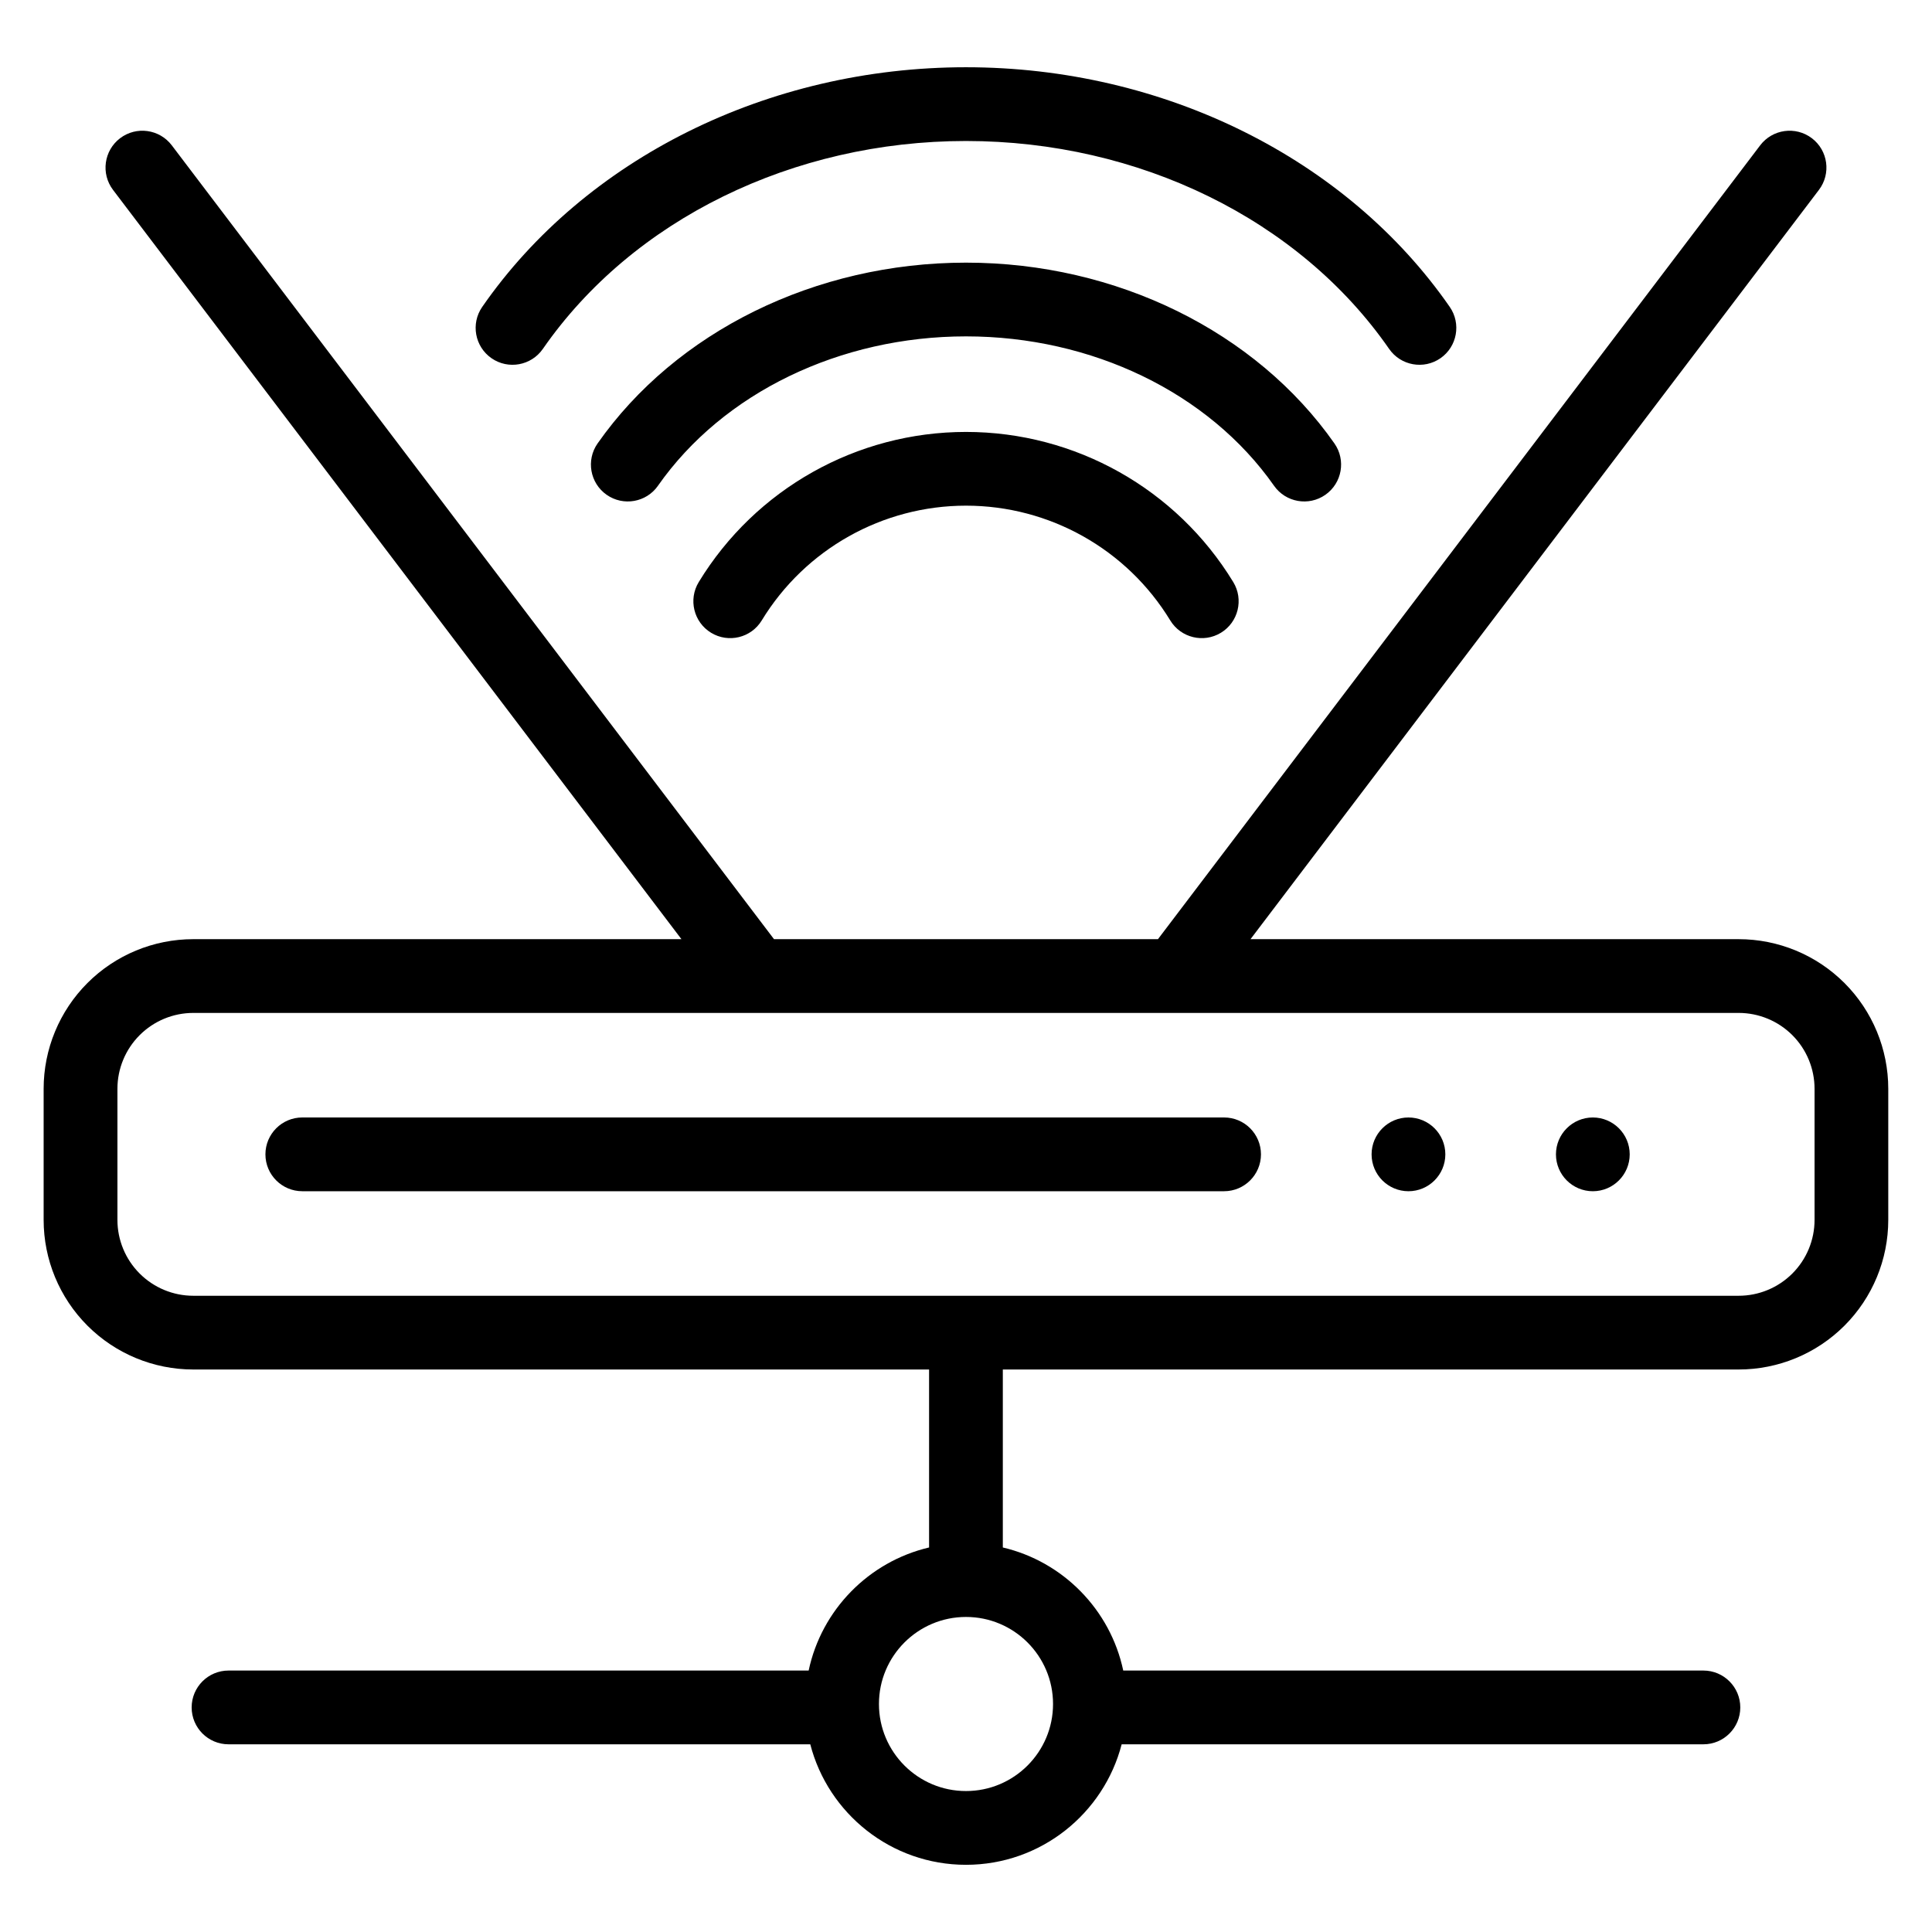
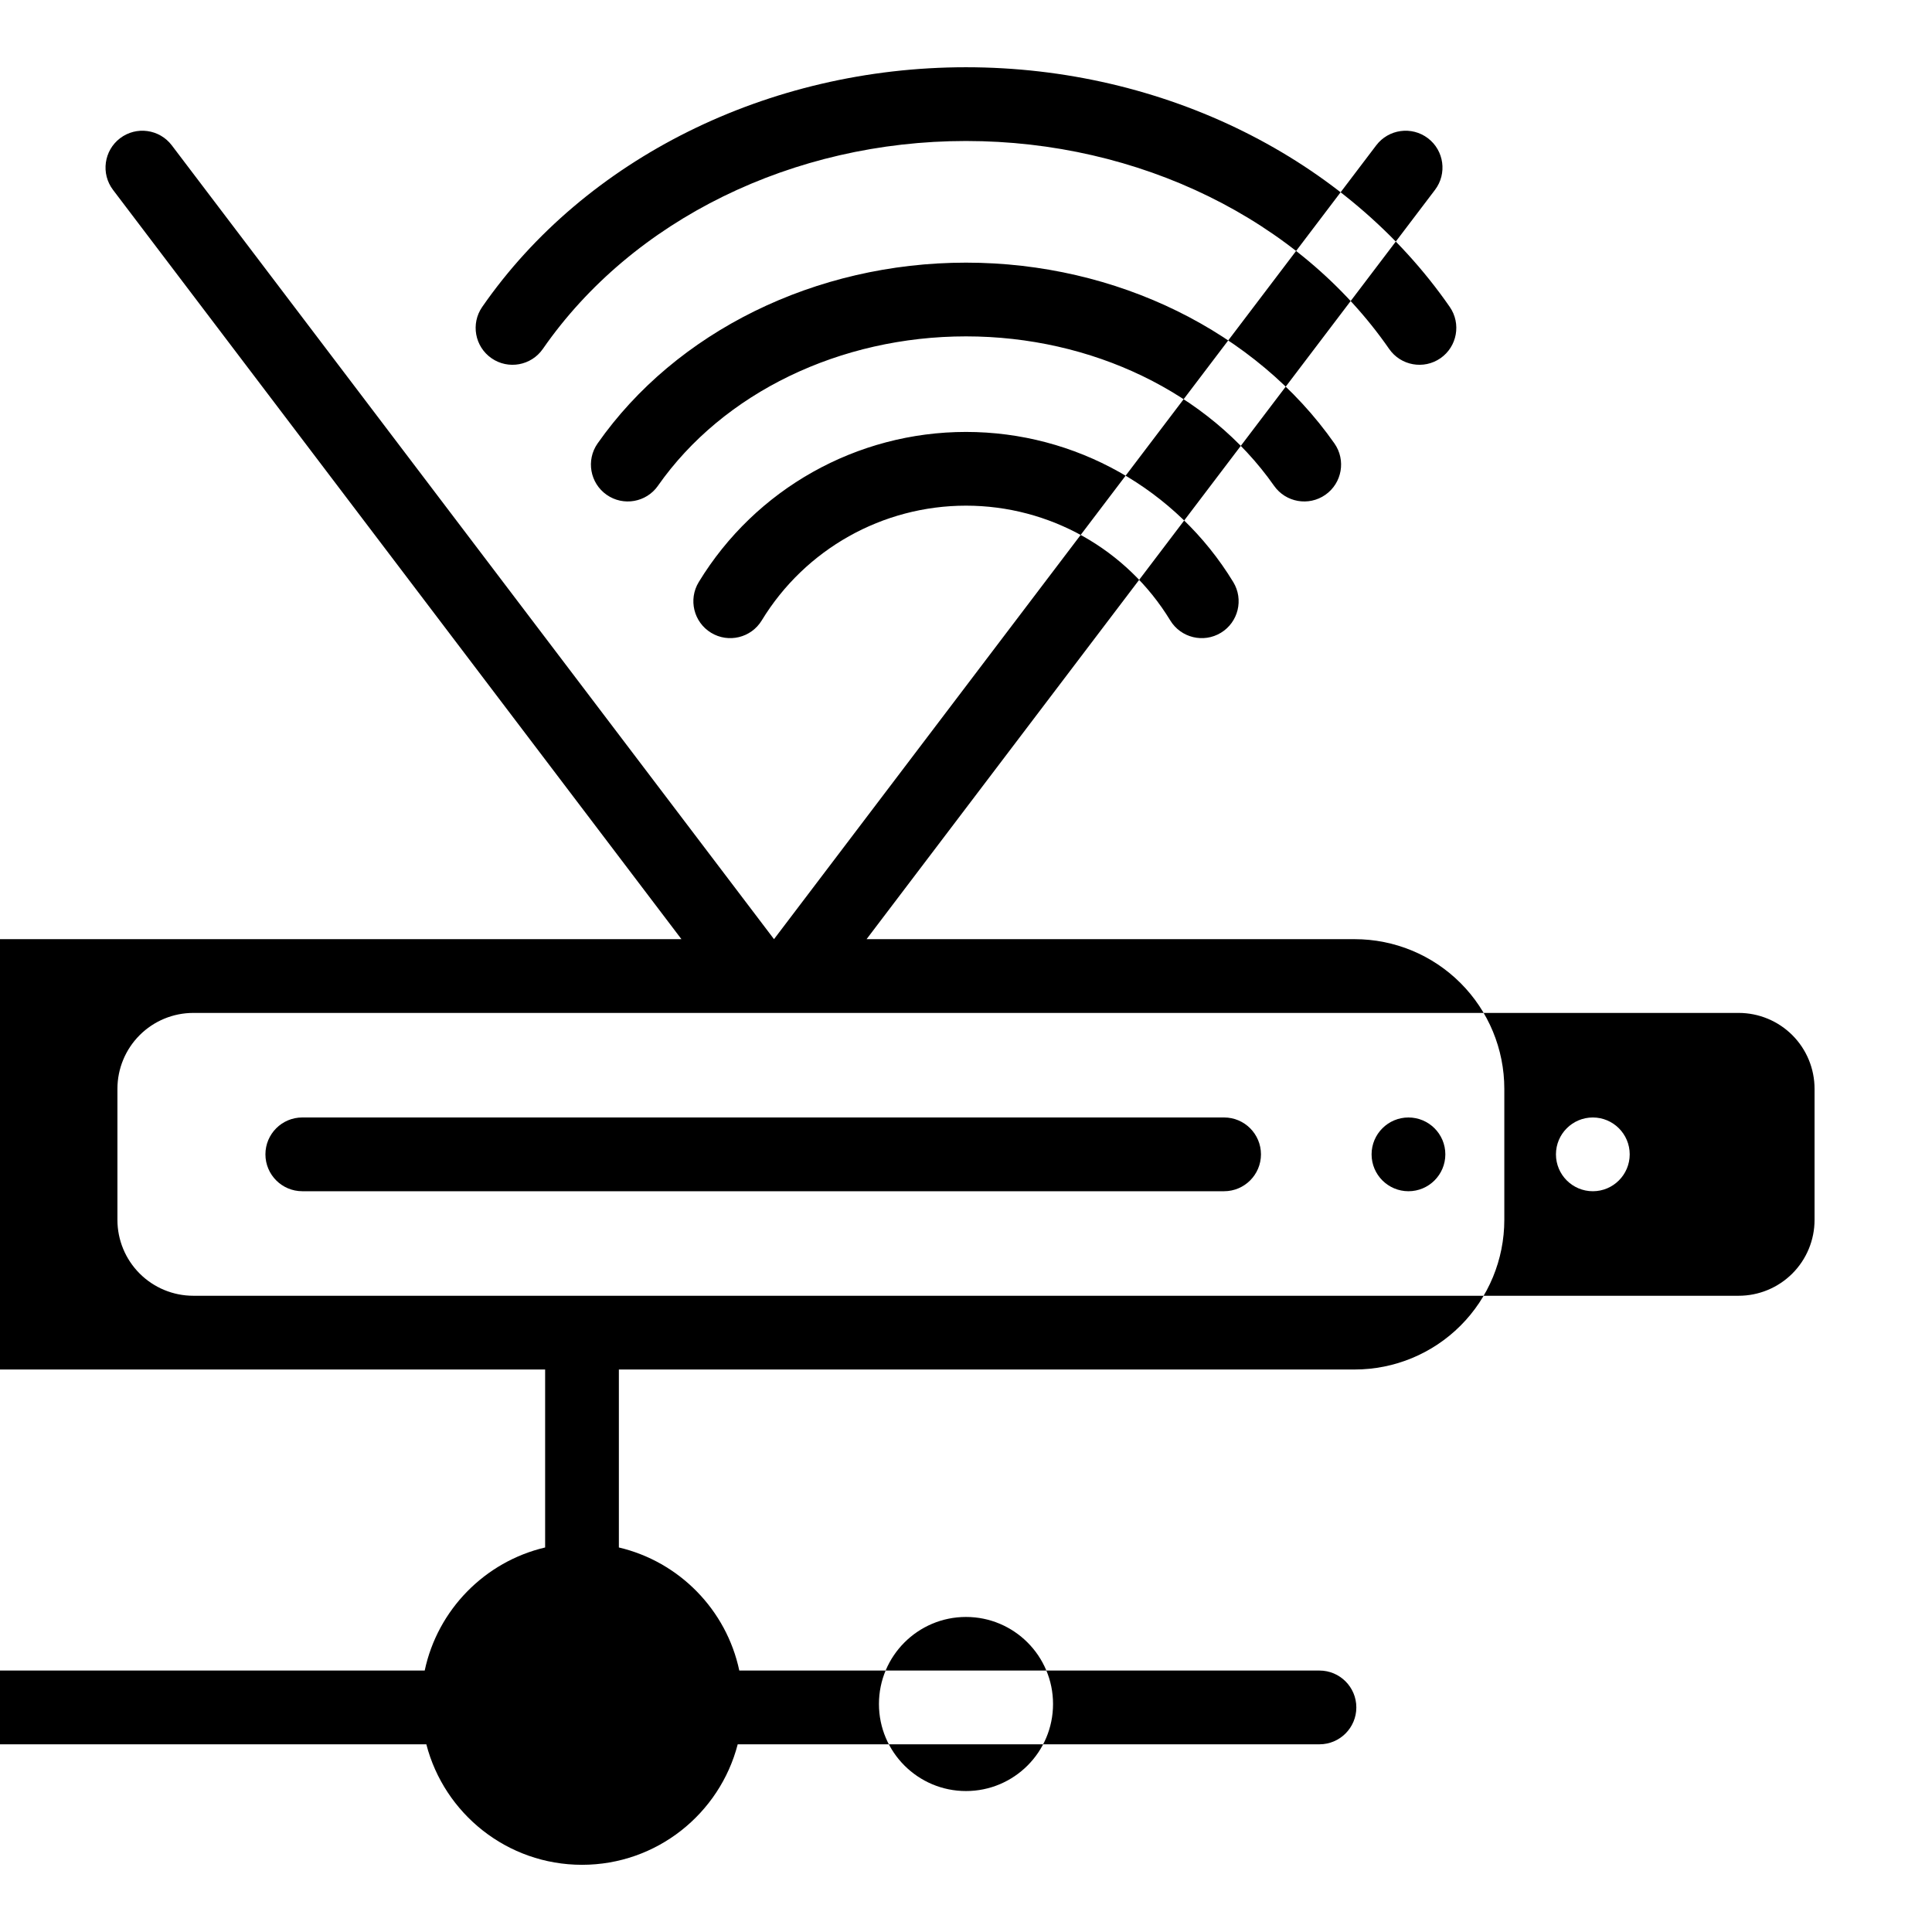
<svg xmlns="http://www.w3.org/2000/svg" fill="#000000" width="800px" height="800px" version="1.1" viewBox="144 144 512 512">
-   <path d="m324.59 392.89-150.64-198.57c-3.258-4.301-2.414-10.43 1.879-13.691 4.293-3.258 10.43-2.414 13.691 1.879l159.6 210.38h101.75l159.6-210.38c3.258-4.293 9.395-5.137 13.688-1.879 4.301 3.262 5.137 9.395 1.879 13.691l-150.64 198.57h129.36c10.516 0 20.602 4.18 28.039 11.617 7.438 7.434 11.613 17.52 11.613 28.039v34.734c0 10.516-4.176 20.602-11.613 28.039s-17.523 11.613-28.039 11.613h-195v47.164c15.977 3.75 28.504 16.512 31.914 32.617h153.75c5.391 0 9.773 4.379 9.773 9.773 0 5.391-4.379 9.773-9.773 9.773h-154.17c-4.75 18.355-21.43 31.934-41.262 31.934-19.828 0-36.516-13.578-41.258-31.934h-154.17c-5.398 0-9.773-4.379-9.773-9.773 0-5.391 4.375-9.773 9.773-9.773h153.74c3.41-16.102 15.938-28.863 31.914-32.617v-47.164h-195c-10.516 0-20.602-4.176-28.039-11.613-7.434-7.438-11.613-17.523-11.613-28.039v-34.734c0-10.52 4.18-20.605 11.613-28.039 7.438-7.438 17.523-11.617 28.039-11.617zm75.406 179.62c12.734 0 23.07 10.336 23.07 23.066 0 12.734-10.336 23.07-23.07 23.07-12.73 0-23.066-10.336-23.066-23.07 0-12.73 10.336-23.066 23.066-23.066zm224.88-139.96c0-5.336-2.113-10.449-5.887-14.223-3.769-3.769-8.891-5.891-14.223-5.891h-409.54c-5.332 0-10.445 2.121-14.215 5.891-3.769 3.769-5.891 8.883-5.891 14.223v34.734c0 5.332 2.121 10.445 5.891 14.215 3.769 3.769 8.883 5.891 14.215 5.891h409.54c5.332 0 10.449-2.121 14.223-5.891 3.769-3.769 5.887-8.883 5.887-14.215zm-400.77 27.137h244.29c5.391 0 9.773-4.379 9.773-9.773 0-5.391-4.379-9.773-9.773-9.773h-244.29c-5.391 0-9.766 4.379-9.766 9.773 0 5.391 4.375 9.773 9.766 9.773zm293.15-19.543c5.391 0 9.773 4.379 9.773 9.773 0 5.391-4.379 9.773-9.773 9.773-5.391 0-9.773-4.379-9.773-9.773 0-5.391 4.379-9.773 9.773-9.773zm48.859 0c5.391 0 9.773 4.379 9.773 9.773 0 5.391-4.379 9.773-9.773 9.773-5.391 0-9.773-4.379-9.773-9.773 0-5.391 4.379-9.773 9.773-9.773zm-220.25-131.72c11.504-18.891 32.02-30.418 54.133-30.418 22.117 0 42.633 11.527 54.133 30.418 2.809 4.609 8.824 6.07 13.43 3.262 4.609-2.805 6.07-8.82 3.266-13.43-15.051-24.711-41.891-39.789-70.828-39.789-28.93 0-55.777 15.078-70.824 39.789-2.809 4.609-1.344 10.625 3.262 13.43 4.606 2.809 10.625 1.348 13.43-3.262zm-27.5-35.695c17.324-24.711 48.324-39.586 81.633-39.586 33.312 0 64.309 14.875 81.633 39.586 3.098 4.418 9.191 5.492 13.613 2.394 4.414-3.094 5.488-9.191 2.391-13.609-20.766-29.625-57.703-47.91-97.633-47.91-39.926 0-76.867 18.285-97.633 47.91-3.098 4.414-2.023 10.516 2.394 13.609 4.414 3.098 10.516 2.023 13.609-2.394zm-30.508-36.258c23.805-34.34 66.363-55.105 112.14-55.105s88.336 20.766 112.14 55.105c3.074 4.43 9.164 5.535 13.598 2.465 4.43-3.074 5.531-9.168 2.465-13.598-27.262-39.32-75.789-63.516-128.21-63.516-52.418 0-100.94 24.191-128.2 63.516-3.074 4.43-1.969 10.523 2.465 13.598 4.43 3.074 10.523 1.965 13.598-2.465z" fill-rule="evenodd" />
+   <path d="m324.59 392.89-150.64-198.57c-3.258-4.301-2.414-10.43 1.879-13.691 4.293-3.258 10.43-2.414 13.691 1.879l159.6 210.38l159.6-210.38c3.258-4.293 9.395-5.137 13.688-1.879 4.301 3.262 5.137 9.395 1.879 13.691l-150.64 198.57h129.36c10.516 0 20.602 4.18 28.039 11.617 7.438 7.434 11.613 17.52 11.613 28.039v34.734c0 10.516-4.176 20.602-11.613 28.039s-17.523 11.613-28.039 11.613h-195v47.164c15.977 3.75 28.504 16.512 31.914 32.617h153.75c5.391 0 9.773 4.379 9.773 9.773 0 5.391-4.379 9.773-9.773 9.773h-154.17c-4.75 18.355-21.43 31.934-41.262 31.934-19.828 0-36.516-13.578-41.258-31.934h-154.17c-5.398 0-9.773-4.379-9.773-9.773 0-5.391 4.375-9.773 9.773-9.773h153.74c3.41-16.102 15.938-28.863 31.914-32.617v-47.164h-195c-10.516 0-20.602-4.176-28.039-11.613-7.434-7.438-11.613-17.523-11.613-28.039v-34.734c0-10.52 4.18-20.605 11.613-28.039 7.438-7.438 17.523-11.617 28.039-11.617zm75.406 179.62c12.734 0 23.07 10.336 23.07 23.066 0 12.734-10.336 23.07-23.07 23.07-12.73 0-23.066-10.336-23.066-23.07 0-12.73 10.336-23.066 23.066-23.066zm224.88-139.96c0-5.336-2.113-10.449-5.887-14.223-3.769-3.769-8.891-5.891-14.223-5.891h-409.54c-5.332 0-10.445 2.121-14.215 5.891-3.769 3.769-5.891 8.883-5.891 14.223v34.734c0 5.332 2.121 10.445 5.891 14.215 3.769 3.769 8.883 5.891 14.215 5.891h409.54c5.332 0 10.449-2.121 14.223-5.891 3.769-3.769 5.887-8.883 5.887-14.215zm-400.77 27.137h244.29c5.391 0 9.773-4.379 9.773-9.773 0-5.391-4.379-9.773-9.773-9.773h-244.29c-5.391 0-9.766 4.379-9.766 9.773 0 5.391 4.375 9.773 9.766 9.773zm293.15-19.543c5.391 0 9.773 4.379 9.773 9.773 0 5.391-4.379 9.773-9.773 9.773-5.391 0-9.773-4.379-9.773-9.773 0-5.391 4.379-9.773 9.773-9.773zm48.859 0c5.391 0 9.773 4.379 9.773 9.773 0 5.391-4.379 9.773-9.773 9.773-5.391 0-9.773-4.379-9.773-9.773 0-5.391 4.379-9.773 9.773-9.773zm-220.25-131.72c11.504-18.891 32.02-30.418 54.133-30.418 22.117 0 42.633 11.527 54.133 30.418 2.809 4.609 8.824 6.07 13.43 3.262 4.609-2.805 6.07-8.82 3.266-13.43-15.051-24.711-41.891-39.789-70.828-39.789-28.93 0-55.777 15.078-70.824 39.789-2.809 4.609-1.344 10.625 3.262 13.43 4.606 2.809 10.625 1.348 13.43-3.262zm-27.5-35.695c17.324-24.711 48.324-39.586 81.633-39.586 33.312 0 64.309 14.875 81.633 39.586 3.098 4.418 9.191 5.492 13.613 2.394 4.414-3.094 5.488-9.191 2.391-13.609-20.766-29.625-57.703-47.91-97.633-47.91-39.926 0-76.867 18.285-97.633 47.91-3.098 4.414-2.023 10.516 2.394 13.609 4.414 3.098 10.516 2.023 13.609-2.394zm-30.508-36.258c23.805-34.34 66.363-55.105 112.14-55.105s88.336 20.766 112.14 55.105c3.074 4.43 9.164 5.535 13.598 2.465 4.43-3.074 5.531-9.168 2.465-13.598-27.262-39.32-75.789-63.516-128.21-63.516-52.418 0-100.94 24.191-128.2 63.516-3.074 4.43-1.969 10.523 2.465 13.598 4.43 3.074 10.523 1.965 13.598-2.465z" fill-rule="evenodd" />
</svg>